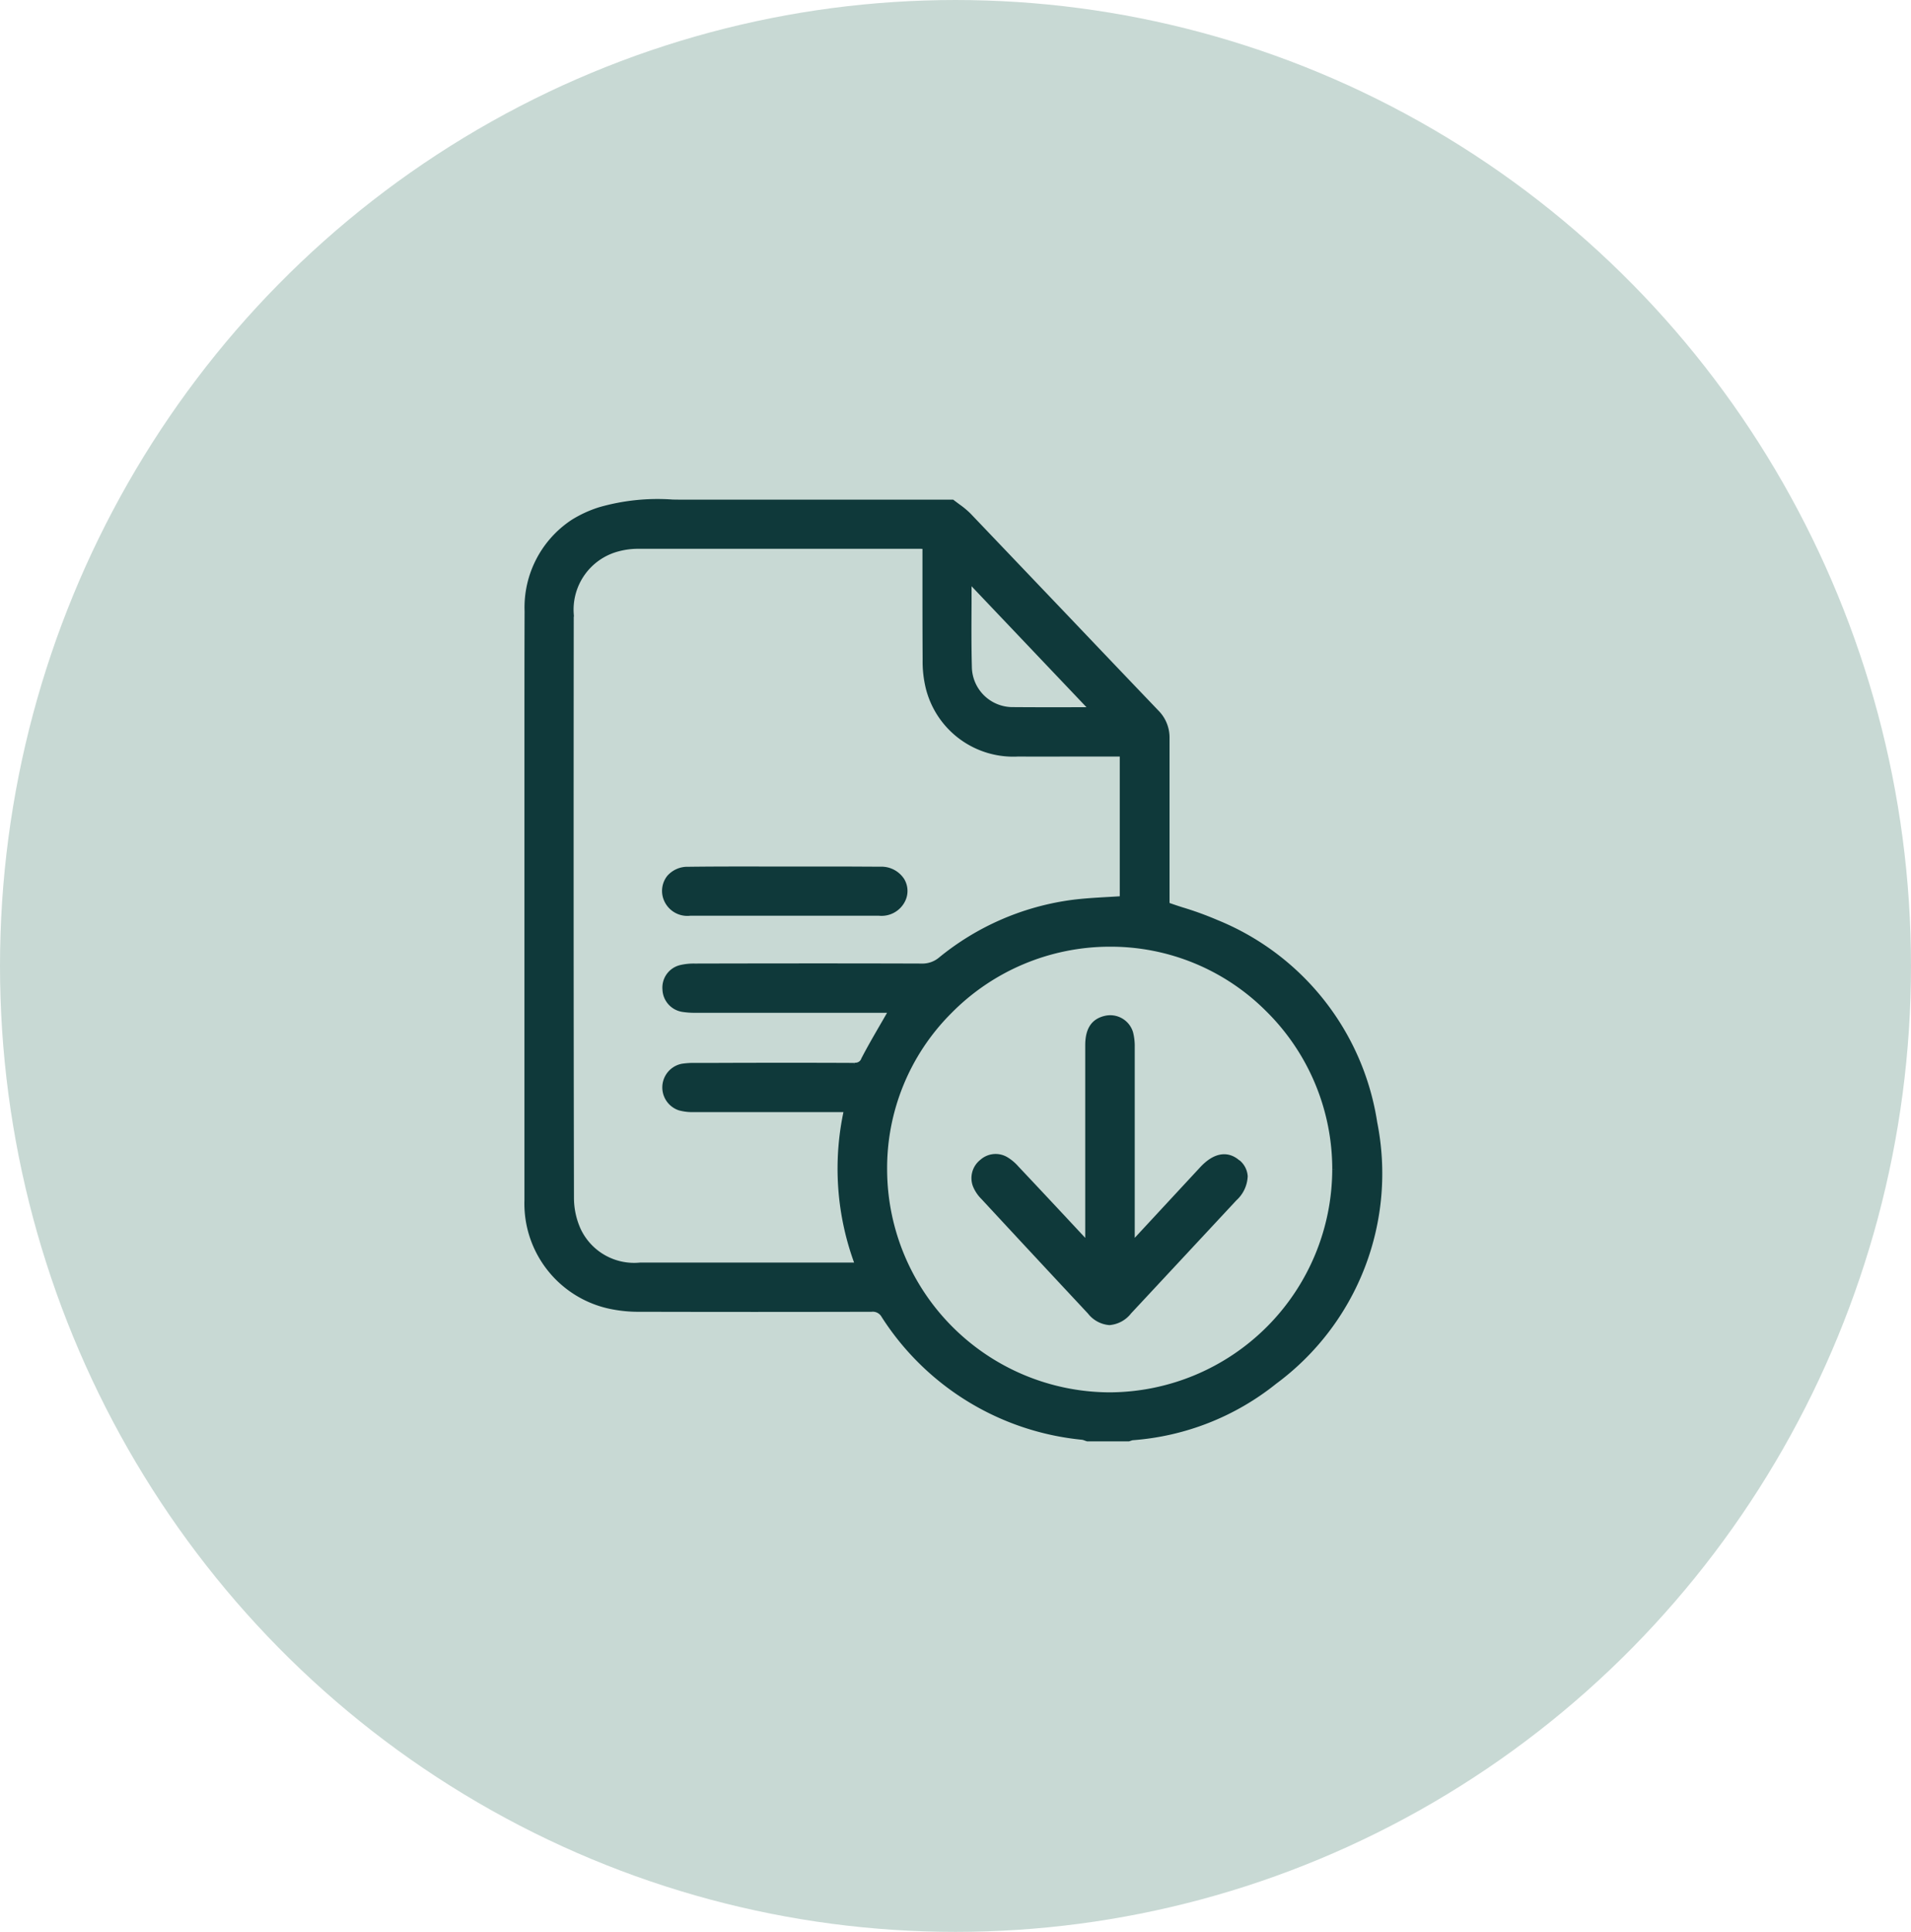
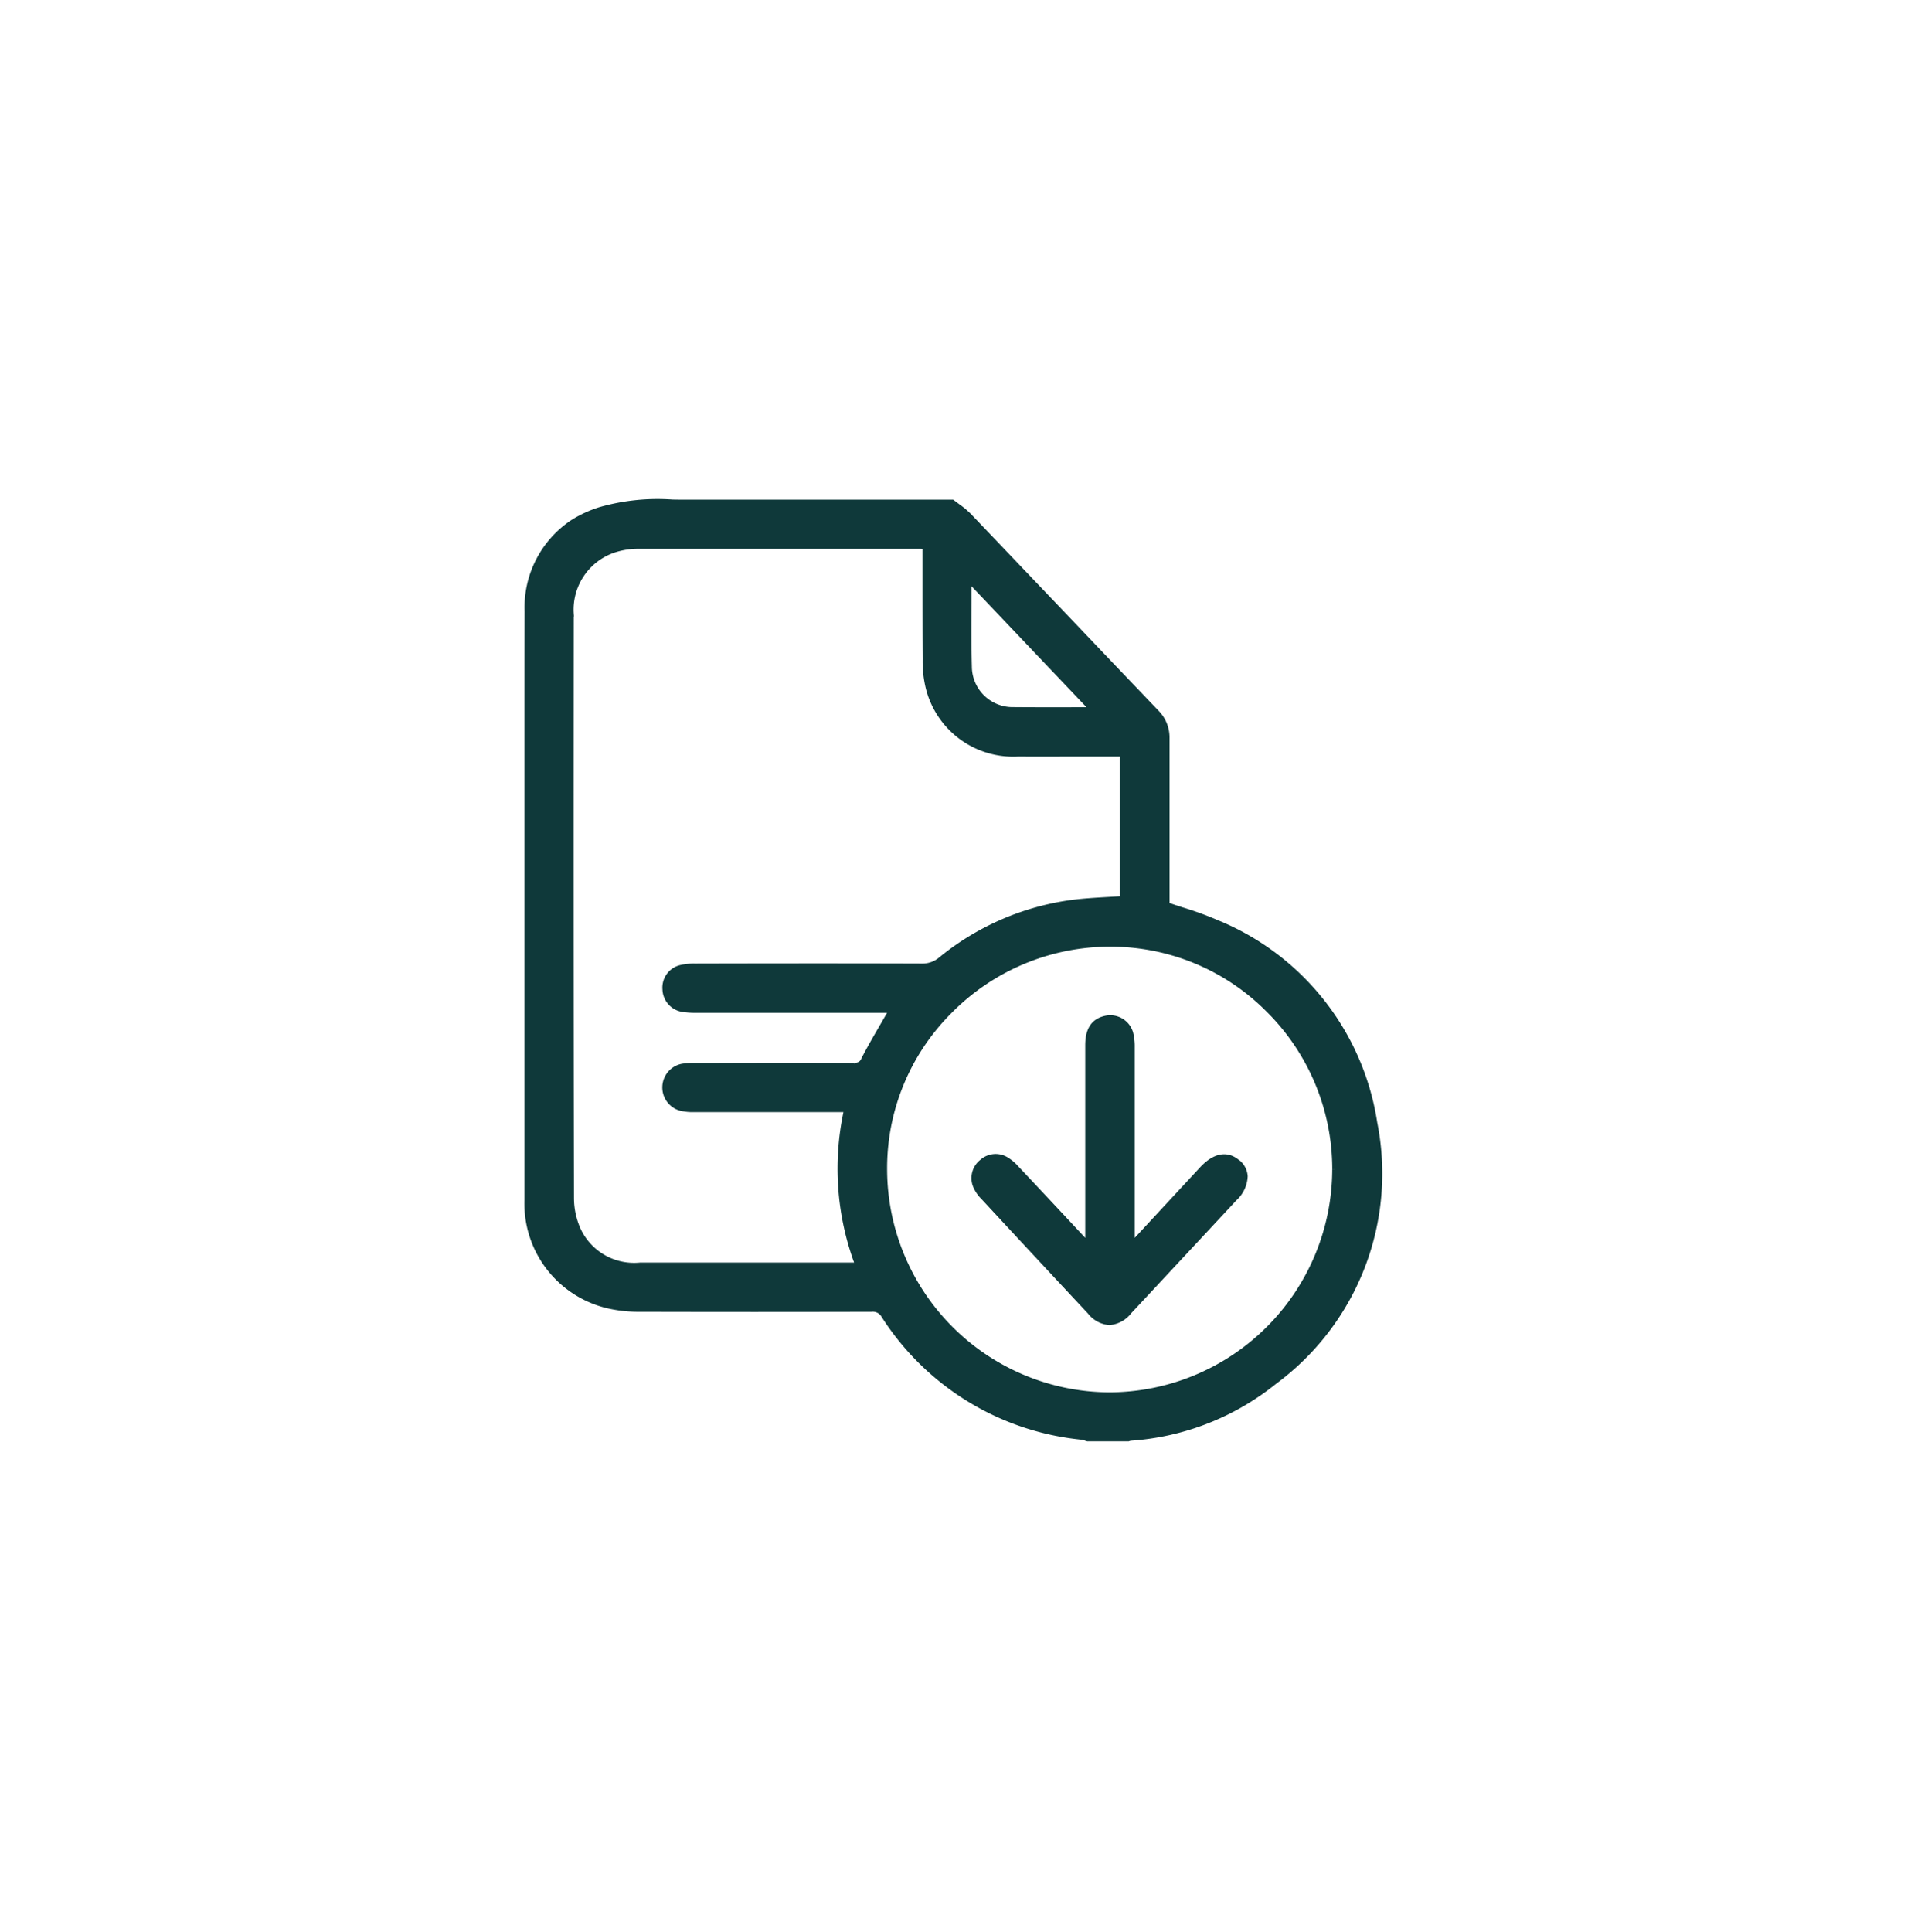
<svg xmlns="http://www.w3.org/2000/svg" width="76.158" height="76.977" viewBox="0 0 76.158 76.977">
  <defs>
    <clipPath id="clip-path">
      <rect id="Rectangle_1207" data-name="Rectangle 1207" width="37.968" height="43.331" transform="translate(-2 -3)" fill="#0f393a" stroke="#0f393a" stroke-width="0.2" />
    </clipPath>
  </defs>
  <g id="high_resolution_label" data-name="high resolution label" transform="translate(-139 -3169.195)">
-     <ellipse id="Ellipse_246" data-name="Ellipse 246" cx="38.079" cy="38.488" rx="38.079" ry="38.488" transform="translate(139 3169.195)" fill="#c8d9d4" />
    <g id="Group_21839" data-name="Group 21839" transform="translate(160 3189.195)">
      <g id="Group_2160" data-name="Group 2160" clip-path="url(#clip-path)">
-         <path id="Path_2288" data-name="Path 2288" d="M33.784,24.717a10.3,10.3,0,0,0-6.308-7.968,12.971,12.971,0,0,0-1.377-.5c-.193-.062-.392-.127-.59-.2v-.289q0-.813,0-1.626c0-1.545,0-3.142,0-4.713a1.425,1.425,0,0,0-.423-1.047q-1.83-1.914-3.655-3.832-1.909-2-3.821-4.005a3.258,3.258,0,0,0-.426-.355c-.066-.049-.132-.1-.2-.149l-.03-.024H6.372c-.193,0-.386,0-.579-.005A8.329,8.329,0,0,0,2.9.308,4.693,4.693,0,0,0,1.832.8,4.082,4.082,0,0,0,.006,4.35C0,6.071,0,7.821,0,9.514q0,1.076,0,2.152,0,2.288,0,4.576c0,3.8,0,7.719,0,11.579A4.188,4.188,0,0,0,3.356,32.06a5.478,5.478,0,0,0,1.173.108c2.973.008,6.069.008,9.2,0h0a.5.5,0,0,1,.491.253,10.613,10.613,0,0,0,7.921,4.848.513.513,0,0,1,.112.033l.069.024.016.005h1.627l.015,0,.06-.02a.416.416,0,0,1,.091-.025A10.247,10.247,0,0,0,29.8,35.054a10.312,10.312,0,0,0,3.983-10.337m-1.59,1.873a9.005,9.005,0,0,1-8.953,8.988h-.054a9,9,0,0,1-8.932-8.957,8.823,8.823,0,0,1,2.567-6.3,8.972,8.972,0,0,1,6.37-2.7h.065a8.851,8.851,0,0,1,6.266,2.591,8.946,8.946,0,0,1,2.672,6.377m-19.14-4.137c-1.89-.009-3.812-.007-5.671,0H6.713a3.116,3.116,0,0,0-.523.032.861.861,0,0,0-.1,1.664,1.915,1.915,0,0,0,.529.064c1.539,0,3.1,0,4.618,0h1.5a10.856,10.856,0,0,0,.444,6.195H10.507c-1.961,0-3.989,0-5.983,0H4.513a2.454,2.454,0,0,1-2.464-1.4,3.111,3.111,0,0,1-.275-1.279c-.017-7.964-.015-15.887-.009-23.261a2.5,2.5,0,0,1,1.882-2.6,3.062,3.062,0,0,1,.794-.1c2.076,0,4.173,0,6.251,0h4.944c.057,0,.116,0,.19.011l.036,0q0,.581,0,1.156c0,1.149,0,2.234.007,3.343a4.433,4.433,0,0,0,.126,1.138,3.492,3.492,0,0,0,3.581,2.629c.886.006,1.787,0,2.658,0h1.491v5.762c-.2.014-.409.026-.609.037-.506.029-1.03.059-1.537.134a10.462,10.462,0,0,0-5.087,2.249,1.13,1.13,0,0,1-.776.267h-.007c-3.024-.01-6.073-.007-9.022,0a2.254,2.254,0,0,0-.563.059.822.822,0,0,0-.624.867.836.836,0,0,0,.7.8,3.055,3.055,0,0,0,.523.036q2.952,0,5.9,0h1.906c-.051.083-.092.152-.132.221q-.132.231-.266.461c-.24.414-.487.842-.711,1.274a.343.343,0,0,1-.37.23M21.689,8.281c-.8,0-1.549,0-2.3-.006a1.726,1.726,0,0,1-1.758-1.714c-.022-.831-.017-1.659-.012-2.534q0-.452,0-.918l4.913,5.17-.843,0" transform="translate(0 0)" fill="#0f393a" stroke="#0f393a" stroke-width="0.2" />
-         <path id="Path_2289" data-name="Path 2289" d="M76.8,203.569q1.507,0,3.015,0h2.111c.788,0,1.6,0,2.4,0h.008a.945.945,0,0,0,.937-.5.82.82,0,0,0-.021-.811.98.98,0,0,0-.846-.443c-.534,0-1.1-.007-1.851-.006q-.938,0-1.875,0h-.112c-1.182,0-2.522-.007-3.839.01a.962.962,0,0,0-.762.334.869.869,0,0,0-.153.738.909.909,0,0,0,.985.679" transform="translate(-70.302 -187.182)" fill="#0f393a" stroke="#0f393a" stroke-width="0.2" />
+         <path id="Path_2288" data-name="Path 2288" d="M33.784,24.717a10.3,10.3,0,0,0-6.308-7.968,12.971,12.971,0,0,0-1.377-.5c-.193-.062-.392-.127-.59-.2v-.289q0-.813,0-1.626c0-1.545,0-3.142,0-4.713a1.425,1.425,0,0,0-.423-1.047q-1.83-1.914-3.655-3.832-1.909-2-3.821-4.005a3.258,3.258,0,0,0-.426-.355c-.066-.049-.132-.1-.2-.149l-.03-.024H6.372c-.193,0-.386,0-.579-.005A8.329,8.329,0,0,0,2.9.308,4.693,4.693,0,0,0,1.832.8,4.082,4.082,0,0,0,.006,4.35C0,6.071,0,7.821,0,9.514q0,1.076,0,2.152,0,2.288,0,4.576c0,3.8,0,7.719,0,11.579A4.188,4.188,0,0,0,3.356,32.06a5.478,5.478,0,0,0,1.173.108c2.973.008,6.069.008,9.2,0h0a.5.5,0,0,1,.491.253,10.613,10.613,0,0,0,7.921,4.848.513.513,0,0,1,.112.033l.069.024.016.005h1.627a.416.416,0,0,1,.091-.025A10.247,10.247,0,0,0,29.8,35.054a10.312,10.312,0,0,0,3.983-10.337m-1.59,1.873a9.005,9.005,0,0,1-8.953,8.988h-.054a9,9,0,0,1-8.932-8.957,8.823,8.823,0,0,1,2.567-6.3,8.972,8.972,0,0,1,6.37-2.7h.065a8.851,8.851,0,0,1,6.266,2.591,8.946,8.946,0,0,1,2.672,6.377m-19.14-4.137c-1.89-.009-3.812-.007-5.671,0H6.713a3.116,3.116,0,0,0-.523.032.861.861,0,0,0-.1,1.664,1.915,1.915,0,0,0,.529.064c1.539,0,3.1,0,4.618,0h1.5a10.856,10.856,0,0,0,.444,6.195H10.507c-1.961,0-3.989,0-5.983,0H4.513a2.454,2.454,0,0,1-2.464-1.4,3.111,3.111,0,0,1-.275-1.279c-.017-7.964-.015-15.887-.009-23.261a2.5,2.5,0,0,1,1.882-2.6,3.062,3.062,0,0,1,.794-.1c2.076,0,4.173,0,6.251,0h4.944c.057,0,.116,0,.19.011l.036,0q0,.581,0,1.156c0,1.149,0,2.234.007,3.343a4.433,4.433,0,0,0,.126,1.138,3.492,3.492,0,0,0,3.581,2.629c.886.006,1.787,0,2.658,0h1.491v5.762c-.2.014-.409.026-.609.037-.506.029-1.03.059-1.537.134a10.462,10.462,0,0,0-5.087,2.249,1.13,1.13,0,0,1-.776.267h-.007c-3.024-.01-6.073-.007-9.022,0a2.254,2.254,0,0,0-.563.059.822.822,0,0,0-.624.867.836.836,0,0,0,.7.8,3.055,3.055,0,0,0,.523.036q2.952,0,5.9,0h1.906c-.051.083-.092.152-.132.221q-.132.231-.266.461c-.24.414-.487.842-.711,1.274a.343.343,0,0,1-.37.23M21.689,8.281c-.8,0-1.549,0-2.3-.006a1.726,1.726,0,0,1-1.758-1.714c-.022-.831-.017-1.659-.012-2.534q0-.452,0-.918l4.913,5.17-.843,0" transform="translate(0 0)" fill="#0f393a" stroke="#0f393a" stroke-width="0.2" />
        <path id="Path_2290" data-name="Path 2290" d="M256.334,289.372c-.241-.215-.748-.466-1.432.274l-2.057,2.218-.716.772v-1.708q0-3.076,0-6.151a2.1,2.1,0,0,0-.065-.565.848.848,0,0,0-1.008-.577c-.476.111-.7.453-.7,1.077q0,2.777,0,5.554v2.4a1.612,1.612,0,0,0-.139-.178c-1.078-1.158-1.911-2.047-2.7-2.884a1.773,1.773,0,0,0-.409-.346.815.815,0,0,0-.967.091.827.827,0,0,0-.27.935,1.411,1.411,0,0,0,.324.485c1.346,1.454,2.774,2.989,4.245,4.563a1.1,1.1,0,0,0,.78.427h0a1.119,1.119,0,0,0,.791-.436c1.273-1.365,2.646-2.839,4.2-4.508a1.271,1.271,0,0,0,.42-.886.794.794,0,0,0-.292-.562" transform="translate(-228.007 -263.06)" fill="#0f393a" stroke="#0f393a" stroke-width="0.2" />
      </g>
    </g>
  </g>
</svg>